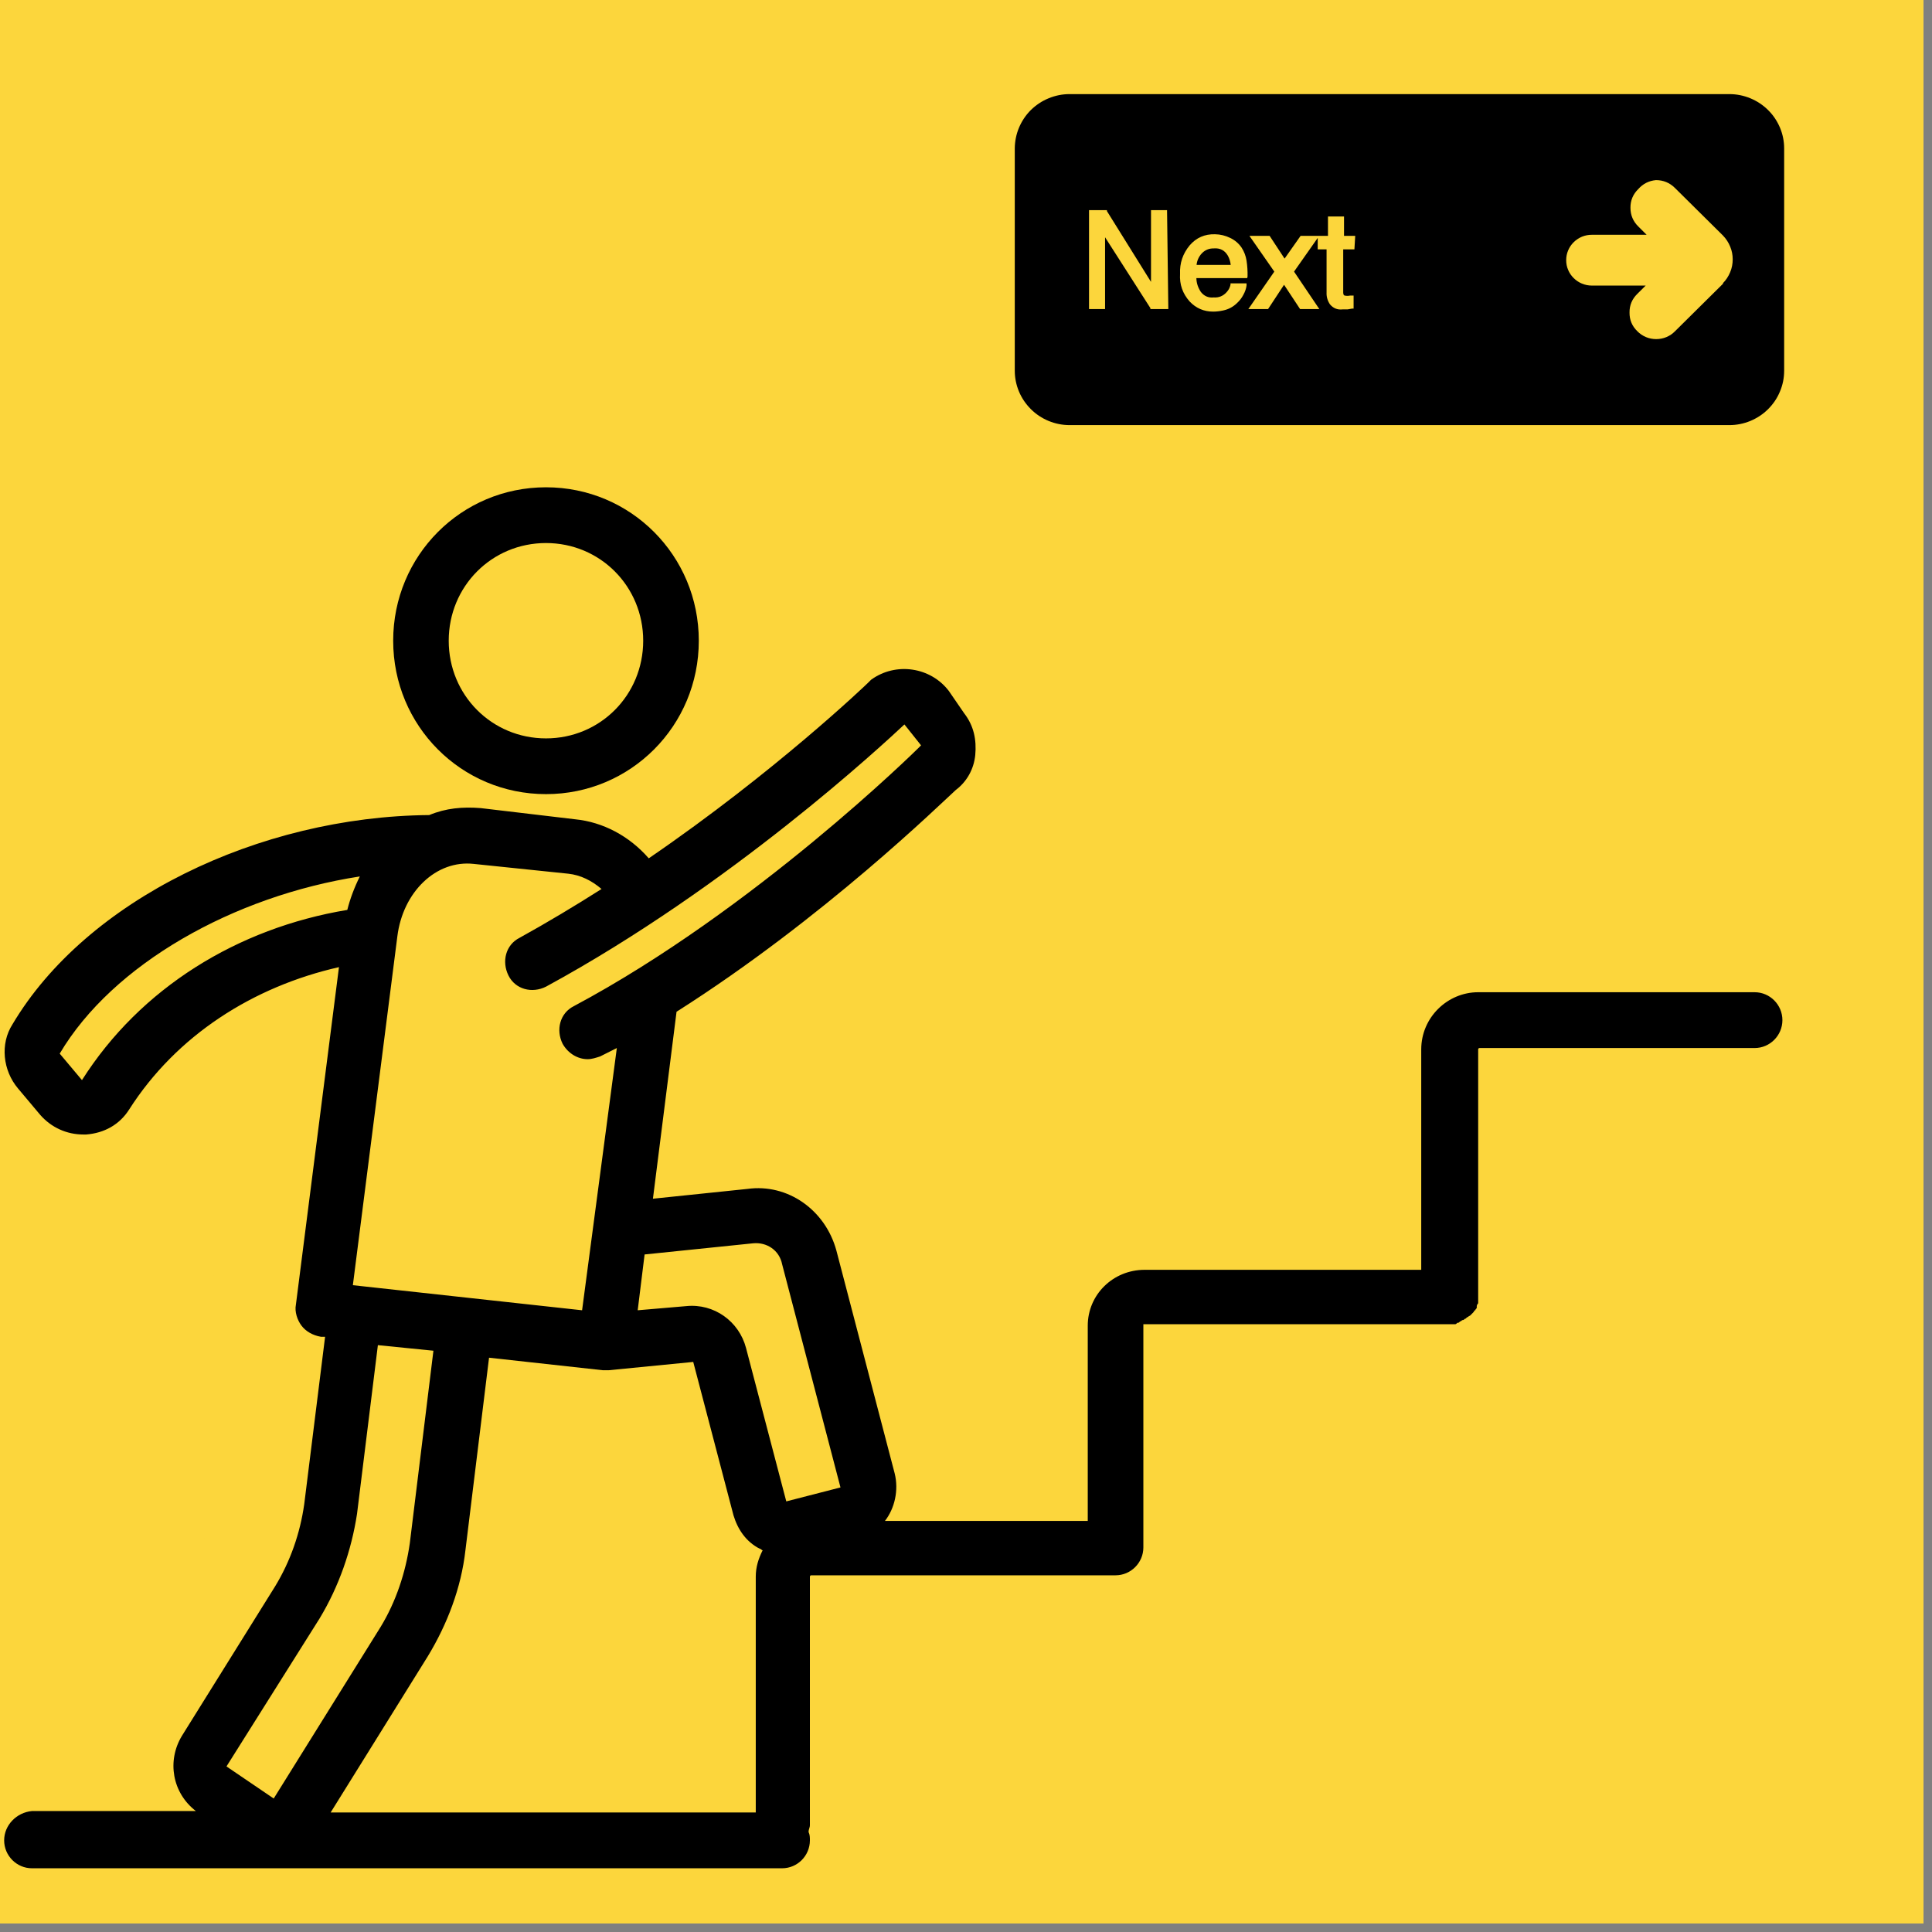
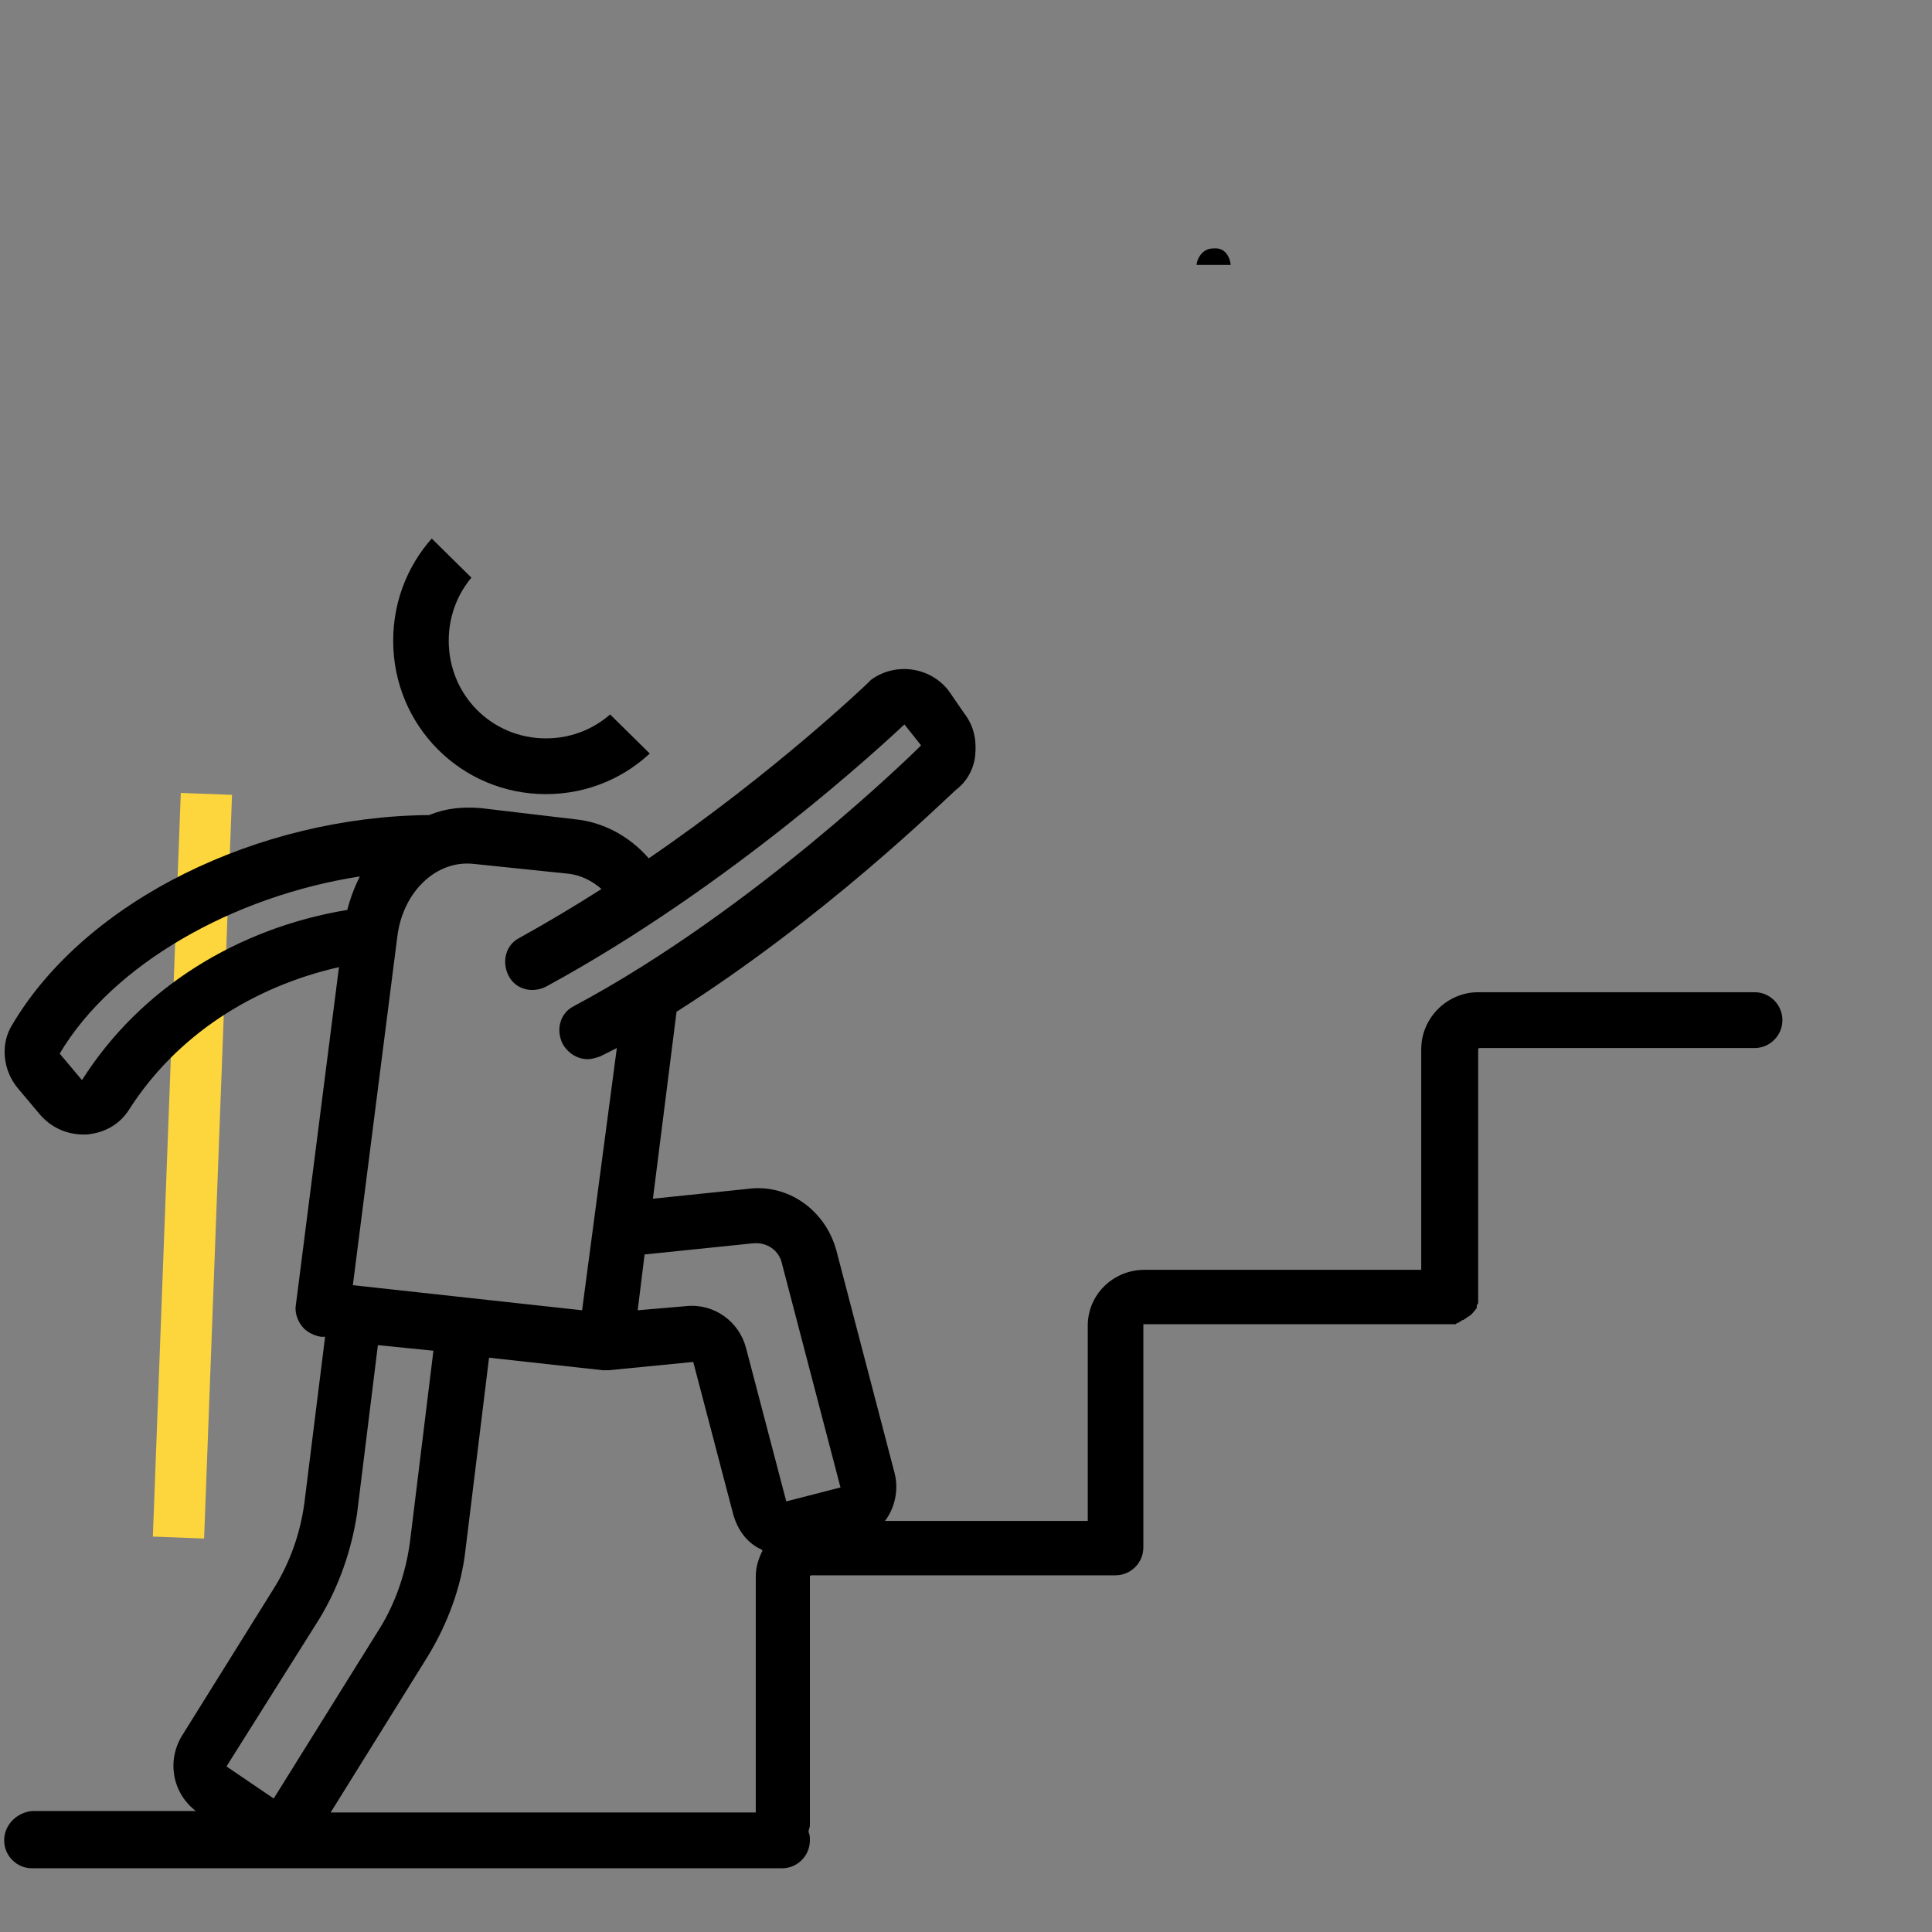
<svg xmlns="http://www.w3.org/2000/svg" width="150" zoomAndPan="magnify" viewBox="0 0 112.5 112.5" height="150" preserveAspectRatio="xMidYMid meet" version="1.2">
  <rect x="0" y="0" width="112.5" height="112.5" fill="#808080" stroke="none" />
  <defs>
    <clipPath id="63db7a3b7e">
-       <path d="M 0 0 L 112.004 0 L 112.004 112.004 L 0 112.004 Z M 0 0 " />
-     </clipPath>
+       </clipPath>
    <clipPath id="0cbae77ef7">
      <path d="M 59.09 5.453 L 103.891 5.453 L 103.891 24.867 L 59.09 24.867 Z M 59.09 5.453 " />
    </clipPath>
    <clipPath id="92eb2e8320">
-       <path d="M 22 28.262 L 41 28.262 L 41 47 L 22 47 Z M 22 28.262 " />
+       <path d="M 22 28.262 L 41 47 L 22 47 Z M 22 28.262 " />
    </clipPath>
    <clipPath id="60cdb71d3c">
      <path d="M 0 38 L 103.789 38 L 103.789 108.902 L 0 108.902 Z M 0 38 " />
    </clipPath>
  </defs>
  <g id="0fbd273774">
    <g clip-rule="nonzero" clip-path="url(#63db7a3b7e)">
      <path style=" stroke:none;fill-rule:nonzero;fill:#ffffff;fill-opacity:1;" d="M 0 0 L 112.004 0 L 112.004 112.004 L 0 112.004 Z M 0 0 " />
-       <path style=" stroke:none;fill-rule:nonzero;fill:#fcd63c;fill-opacity:1;" d="M 0 0 L 112.004 0 L 112.004 112.004 L 0 112.004 Z M 0 0 " />
    </g>
    <path style="fill:none;stroke-width:4;stroke-linecap:butt;stroke-linejoin:miter;stroke:#fcd63c;stroke-opacity:1;stroke-miterlimit:4;" d="M -0 2 L 58.048 2.001 " transform="matrix(-0.028,0.746,-0.746,-0.028,13.511,46.284)" />
    <path style=" stroke:none;fill-rule:nonzero;fill:#000000;fill-opacity:1;" d="M 70.676 14.465 C 70.395 14.461 70.164 14.559 69.973 14.762 C 69.801 14.953 69.703 15.172 69.676 15.426 L 71.664 15.426 C 71.645 15.242 71.594 15.066 71.504 14.898 C 71.32 14.578 71.047 14.434 70.676 14.465 Z M 70.676 14.465 " />
    <g clip-rule="nonzero" clip-path="url(#0cbae77ef7)">
-       <path style=" stroke:none;fill-rule:nonzero;fill:#000000;fill-opacity:1;" d="M 100.699 5.48 L 62.281 5.48 C 61.859 5.48 61.453 5.562 61.062 5.723 C 60.672 5.883 60.328 6.113 60.027 6.406 C 59.73 6.703 59.5 7.047 59.336 7.434 C 59.176 7.82 59.094 8.223 59.09 8.641 L 59.09 21.582 C 59.09 22.004 59.172 22.406 59.332 22.793 C 59.496 23.184 59.727 23.523 60.027 23.824 C 60.324 24.121 60.668 24.348 61.062 24.512 C 61.453 24.672 61.859 24.754 62.281 24.754 L 100.699 24.754 C 101.125 24.754 101.531 24.672 101.922 24.512 C 102.312 24.348 102.66 24.121 102.957 23.824 C 103.258 23.523 103.488 23.184 103.648 22.793 C 103.812 22.406 103.891 22.004 103.891 21.582 L 103.891 8.641 C 103.891 8.223 103.809 7.82 103.648 7.434 C 103.484 7.047 103.254 6.703 102.953 6.406 C 102.656 6.113 102.309 5.883 101.922 5.723 C 101.531 5.562 101.121 5.48 100.699 5.48 Z M 68.031 17.996 L 66.988 17.996 L 66.988 17.941 L 64.348 13.816 L 64.348 17.996 L 63.414 17.996 L 63.414 12.238 L 64.457 12.238 L 64.457 12.293 L 67.023 16.414 L 67.023 12.238 L 67.957 12.238 Z M 72.625 16.195 L 69.664 16.195 C 69.672 16.488 69.762 16.754 69.926 17 C 70.117 17.242 70.363 17.352 70.676 17.32 C 70.977 17.34 71.23 17.234 71.43 17.008 C 71.543 16.887 71.617 16.742 71.652 16.582 L 71.652 16.5 L 72.586 16.5 L 72.586 16.629 C 72.559 16.82 72.496 16.996 72.402 17.164 C 72.309 17.344 72.188 17.504 72.035 17.645 C 71.809 17.867 71.539 18.012 71.227 18.078 C 71.031 18.121 70.836 18.145 70.637 18.145 C 70.098 18.145 69.641 17.945 69.273 17.555 C 68.863 17.094 68.676 16.559 68.715 15.945 C 68.688 15.32 68.875 14.77 69.273 14.289 C 69.66 13.84 70.152 13.625 70.75 13.641 C 71.062 13.645 71.355 13.719 71.637 13.855 C 71.906 13.984 72.129 14.172 72.297 14.418 C 72.449 14.652 72.543 14.902 72.586 15.176 C 72.633 15.484 72.652 15.793 72.645 16.102 Z M 78.867 14.52 L 78.215 14.52 L 78.215 17.035 C 78.215 17.176 78.27 17.203 78.301 17.211 C 78.406 17.234 78.512 17.234 78.617 17.211 L 78.82 17.211 L 78.82 17.969 L 78.738 17.969 L 78.469 18.016 L 78.18 18.016 C 77.879 18.051 77.633 17.949 77.441 17.719 C 77.301 17.508 77.234 17.277 77.246 17.027 L 77.246 14.52 L 76.73 14.52 L 76.73 13.855 L 75.352 15.816 L 76.824 17.996 L 75.703 17.996 L 74.77 16.582 L 73.84 17.996 L 72.691 17.996 L 74.203 15.816 L 72.754 13.734 L 73.93 13.734 L 74.801 15.059 L 75.734 13.734 L 77.328 13.734 L 77.328 12.605 L 78.262 12.605 L 78.262 13.734 L 78.914 13.734 Z M 100.336 16.516 L 97.535 19.289 C 97.391 19.438 97.223 19.547 97.035 19.629 C 96.844 19.707 96.645 19.746 96.438 19.746 C 96.234 19.746 96.035 19.707 95.844 19.629 C 95.656 19.547 95.488 19.438 95.344 19.289 C 95.035 18.992 94.883 18.629 94.887 18.199 C 94.883 17.773 95.035 17.41 95.344 17.109 L 95.828 16.629 L 92.691 16.629 C 92.492 16.629 92.305 16.59 92.121 16.516 C 91.938 16.441 91.777 16.332 91.637 16.195 C 91.496 16.055 91.387 15.898 91.312 15.715 C 91.234 15.535 91.199 15.344 91.199 15.148 C 91.199 14.953 91.234 14.766 91.312 14.582 C 91.387 14.402 91.496 14.242 91.637 14.102 C 91.777 13.965 91.938 13.859 92.121 13.781 C 92.305 13.707 92.492 13.672 92.691 13.672 L 95.883 13.672 L 95.398 13.188 C 95.094 12.891 94.941 12.523 94.941 12.098 C 94.938 11.672 95.09 11.309 95.398 11.008 C 95.672 10.699 96.012 10.527 96.426 10.488 C 96.855 10.488 97.223 10.641 97.527 10.941 L 100.328 13.715 C 100.508 13.902 100.648 14.113 100.746 14.355 C 100.848 14.594 100.895 14.844 100.895 15.102 C 100.895 15.363 100.848 15.613 100.746 15.852 C 100.648 16.09 100.508 16.305 100.328 16.488 Z M 100.336 16.516 " />
-     </g>
+       </g>
    <g clip-rule="nonzero" clip-path="url(#92eb2e8320)">
      <path style=" stroke:none;fill-rule:nonzero;fill:#000000;fill-opacity:1;" d="M 31.793 46.242 C 36.727 46.242 40.691 42.262 40.691 37.309 C 40.691 32.355 36.727 28.375 31.793 28.375 C 26.855 28.375 22.895 32.355 22.895 37.309 C 22.895 42.262 26.855 46.242 31.793 46.242 Z M 31.793 31.621 C 34.945 31.621 37.453 34.141 37.453 37.309 C 37.453 40.477 34.945 42.996 31.793 42.996 C 28.637 42.996 26.129 40.477 26.129 37.309 C 26.129 34.141 28.637 31.621 31.793 31.621 Z M 31.793 31.621 " />
    </g>
    <g clip-rule="nonzero" clip-path="url(#60cdb71d3c)">
      <path style=" stroke:none;fill-rule:nonzero;fill:#000000;fill-opacity:1;" d="M 0.242 107.164 C 0.242 108.059 0.973 108.789 1.859 108.789 L 45.543 108.789 C 46.434 108.789 47.16 108.059 47.16 107.164 C 47.16 107 47.16 106.84 47.082 106.676 C 47.082 106.516 47.16 106.434 47.16 106.27 L 47.16 91.812 C 47.16 91.812 47.16 91.73 47.242 91.73 L 64.957 91.73 C 65.848 91.73 66.578 91 66.578 90.105 L 66.578 77.109 C 66.578 77.109 66.578 77.109 66.656 77.109 L 84.375 77.109 C 84.453 77.109 84.617 77.109 84.699 77.109 C 84.777 77.109 84.777 77.109 84.859 77.027 C 84.941 77.027 84.941 77.027 85.02 76.945 C 85.102 76.945 85.102 76.867 85.184 76.867 C 85.262 76.867 85.262 76.785 85.344 76.785 C 85.344 76.785 85.426 76.703 85.426 76.703 C 85.508 76.703 85.508 76.621 85.586 76.621 C 85.586 76.621 85.668 76.543 85.668 76.543 C 85.75 76.461 85.75 76.461 85.828 76.379 C 85.828 76.379 85.828 76.297 85.91 76.297 C 85.91 76.215 85.992 76.215 85.992 76.137 C 85.992 76.137 85.992 76.055 85.992 76.055 C 85.992 75.973 86.074 75.891 86.074 75.891 C 86.074 75.809 86.074 75.809 86.074 75.73 C 86.074 75.648 86.074 75.648 86.074 75.566 L 86.074 61.109 C 86.074 61.109 86.074 61.027 86.152 61.027 L 102.172 61.027 C 103.062 61.027 103.789 60.297 103.789 59.402 C 103.789 58.508 103.062 57.777 102.172 57.777 L 86.074 57.777 C 84.293 57.777 82.758 59.238 82.758 61.109 L 82.758 73.941 L 66.656 73.941 C 64.797 73.941 63.34 75.402 63.34 77.191 L 63.34 88.562 L 51.531 88.562 C 52.098 87.832 52.34 86.777 52.098 85.801 L 48.699 72.805 C 48.051 70.449 45.867 68.906 43.523 69.23 L 38.02 69.801 L 39.395 58.914 C 47.973 53.473 54.848 46.73 55.656 46 C 56.305 45.512 56.707 44.781 56.789 43.969 C 56.871 43.074 56.707 42.262 56.141 41.531 L 55.25 40.234 C 54.199 38.852 52.176 38.527 50.723 39.582 C 50.641 39.664 50.641 39.664 50.559 39.746 C 50.48 39.828 45.141 44.945 37.777 49.98 C 36.645 48.68 35.109 47.867 33.492 47.707 L 27.988 47.055 C 26.938 46.973 25.969 47.055 24.996 47.461 C 15.047 47.543 5.016 52.418 0.727 59.645 C 0 60.781 0.16 62.328 1.051 63.383 L 2.348 64.926 C 2.992 65.656 3.883 66.062 4.855 66.062 C 4.934 66.062 5.016 66.062 5.016 66.062 C 6.066 65.98 6.957 65.496 7.523 64.602 C 10.273 60.297 14.723 57.453 19.738 56.316 L 17.23 75.973 C 17.148 76.379 17.312 76.867 17.555 77.191 C 17.797 77.516 18.203 77.758 18.688 77.84 L 18.93 77.84 L 17.715 87.59 C 17.473 89.293 16.906 90.918 16.016 92.379 L 10.598 101.07 C 9.707 102.535 10.031 104.402 11.406 105.457 L 1.859 105.457 C 0.973 105.539 0.242 106.27 0.242 107.164 Z M 43.844 72.398 C 44.652 72.316 45.383 72.805 45.543 73.617 L 48.941 86.613 L 45.785 87.426 L 43.441 78.492 C 43.035 76.945 41.582 75.891 39.961 76.055 L 37.133 76.297 L 37.535 73.047 Z M 35.027 51.766 C 33.492 52.742 31.871 53.715 30.254 54.609 C 29.445 55.016 29.203 55.992 29.609 56.805 C 30.012 57.617 30.984 57.859 31.793 57.453 C 42.551 51.605 51.449 43.32 52.664 42.184 L 53.633 43.402 C 53.551 43.48 53.551 43.48 53.473 43.562 C 53.391 43.645 43.926 52.984 33.41 58.59 C 32.602 58.996 32.359 59.973 32.762 60.781 C 33.086 61.352 33.652 61.676 34.219 61.676 C 34.461 61.676 34.703 61.594 34.945 61.516 C 35.27 61.352 35.594 61.188 35.918 61.027 L 33.895 76.297 L 20.547 74.836 L 23.137 54.527 C 23.461 51.93 25.402 50.062 27.586 50.305 L 33.086 50.875 C 33.812 50.953 34.461 51.281 35.027 51.766 Z M 4.773 62.895 L 3.477 61.352 C 6.551 56.152 13.59 52.172 20.953 51.035 C 20.629 51.688 20.387 52.336 20.223 52.984 C 13.832 54.043 8.172 57.535 4.773 62.895 Z M 18.605 94.25 C 19.738 92.379 20.465 90.27 20.789 88.156 L 22.004 78.328 L 25.238 78.652 L 23.863 89.863 C 23.621 91.566 23.055 93.273 22.164 94.734 L 15.938 104.727 L 13.188 102.859 Z M 24.914 96.441 C 26.047 94.574 26.855 92.461 27.102 90.27 L 28.477 79.059 L 35.109 79.789 C 35.191 79.789 35.191 79.789 35.27 79.789 C 35.27 79.789 35.352 79.789 35.352 79.789 C 35.352 79.789 35.434 79.789 35.434 79.789 L 40.367 79.305 L 42.711 88.238 C 42.957 89.051 43.441 89.781 44.25 90.188 C 44.332 90.188 44.332 90.27 44.41 90.27 C 44.168 90.754 44.008 91.242 44.008 91.812 L 44.008 105.539 L 19.254 105.539 Z M 24.914 96.441 " />
    </g>
  </g>
</svg>